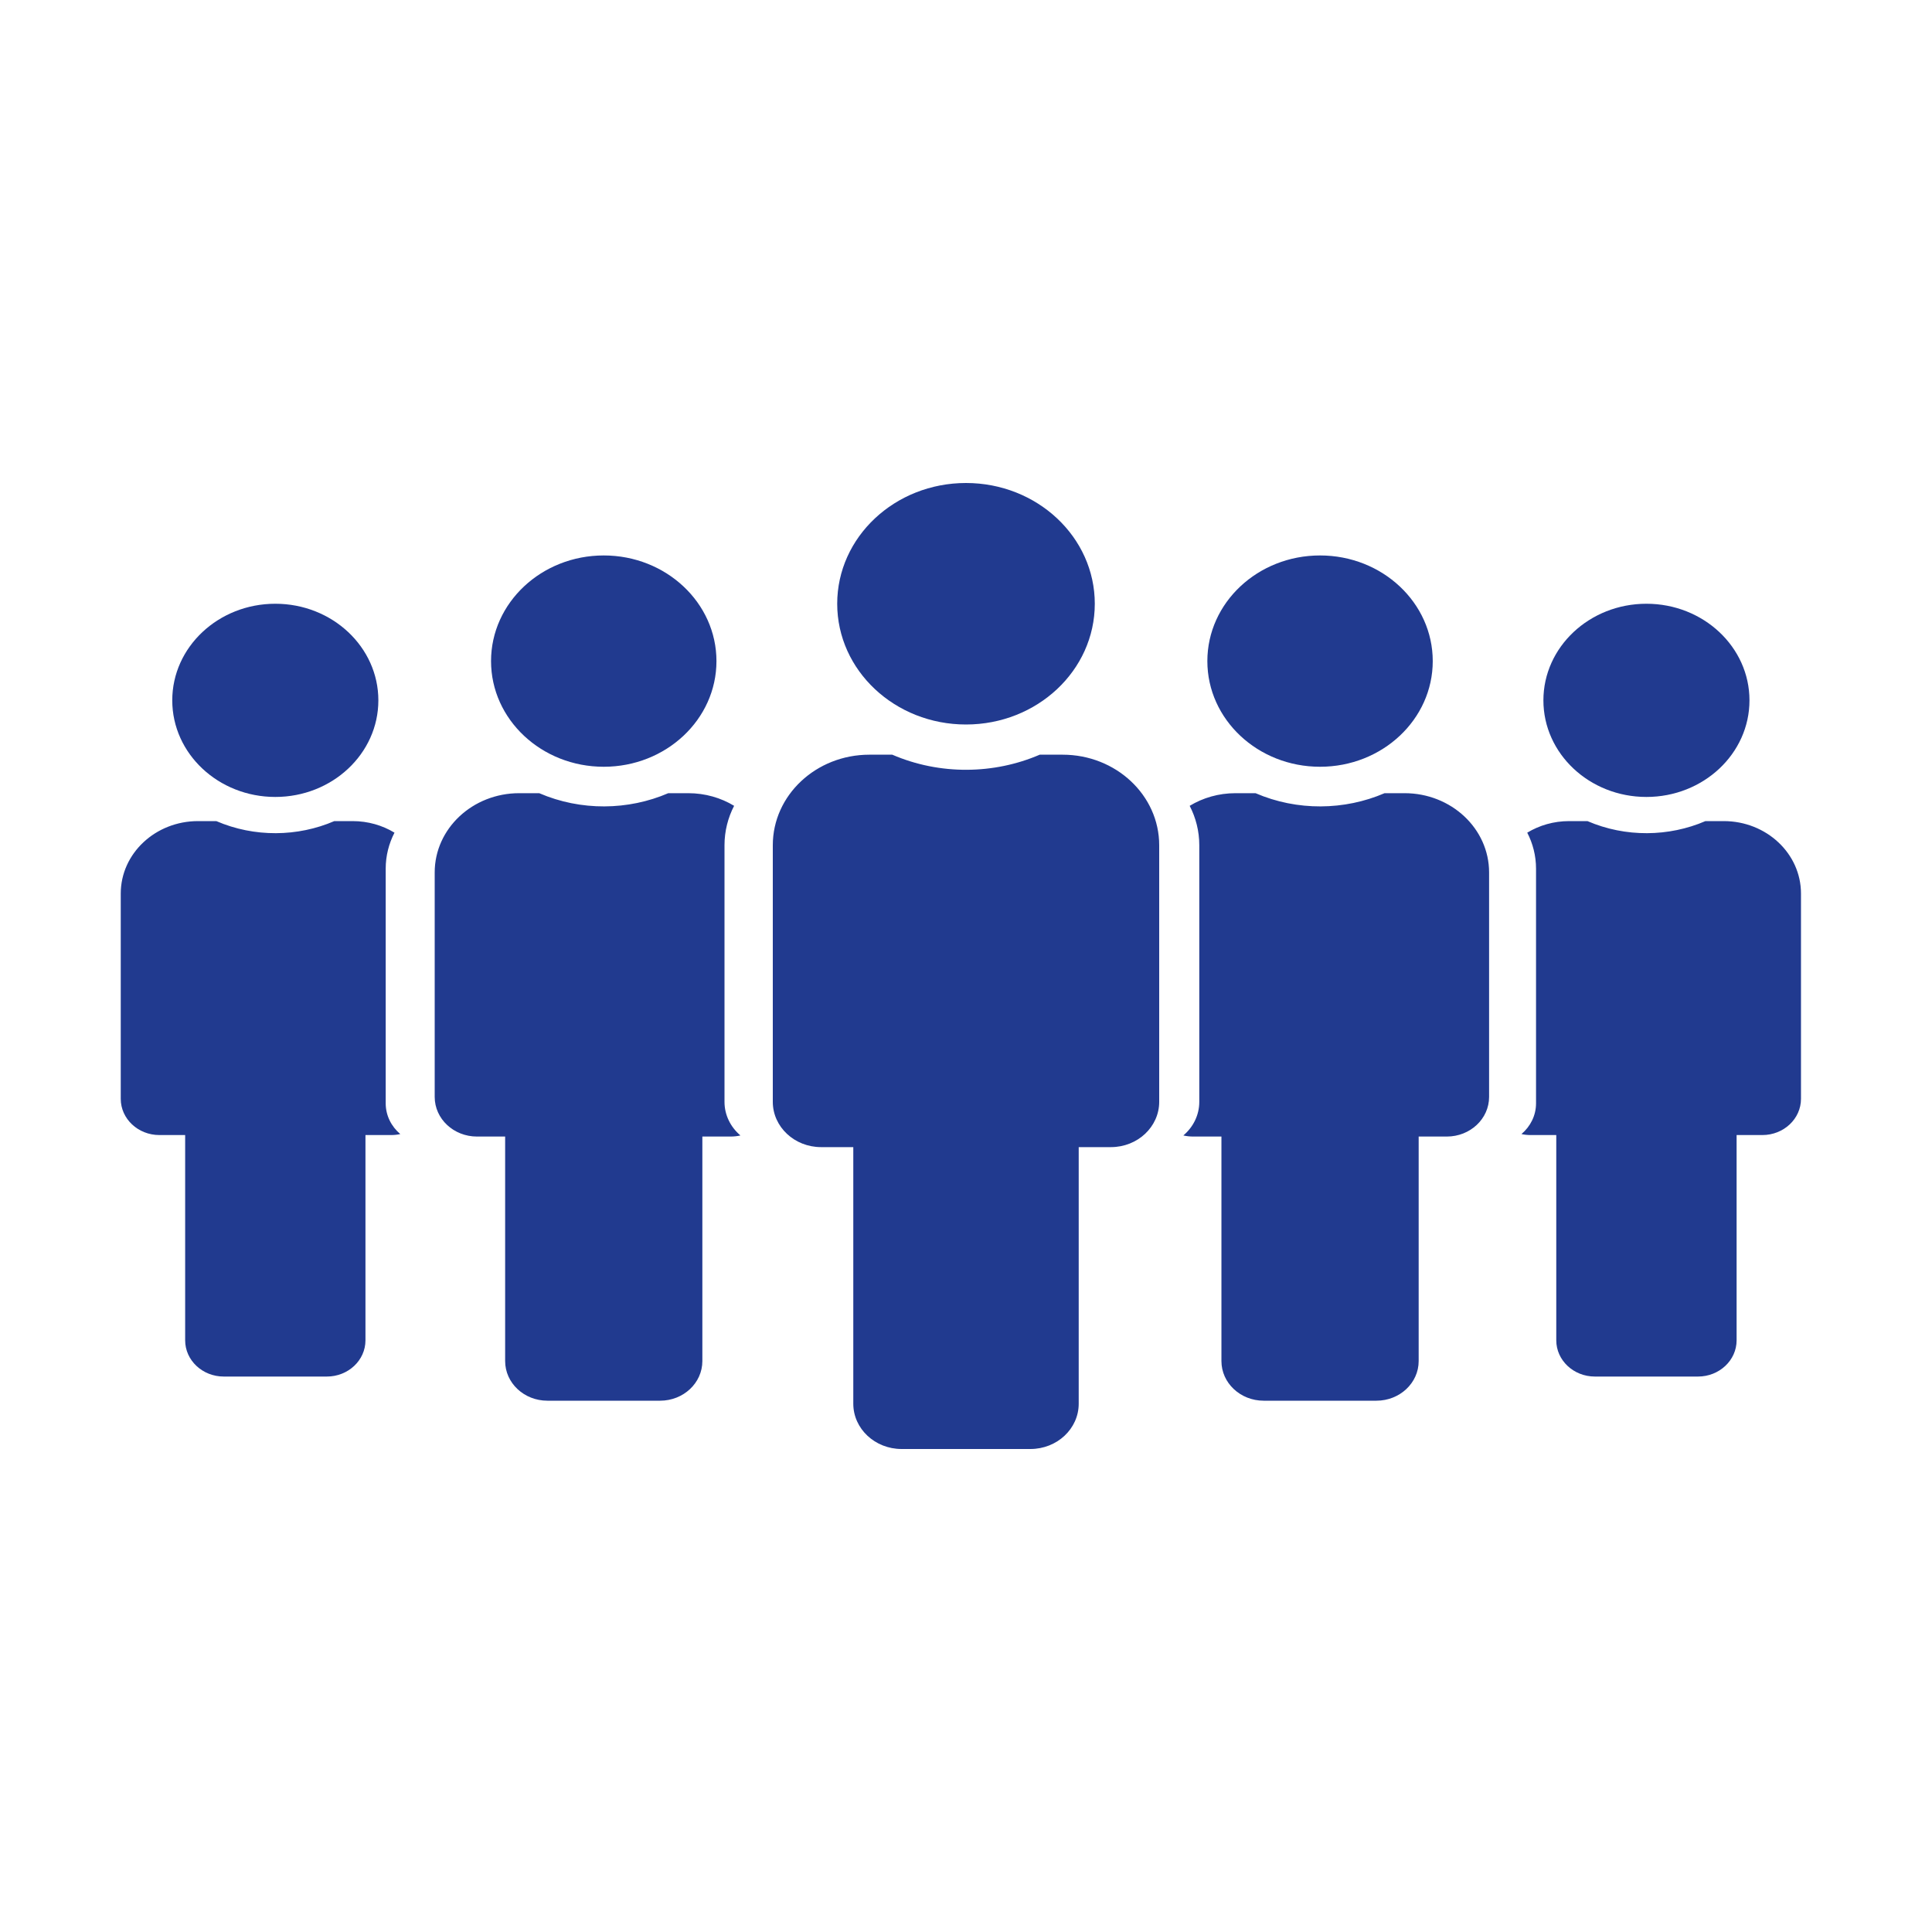
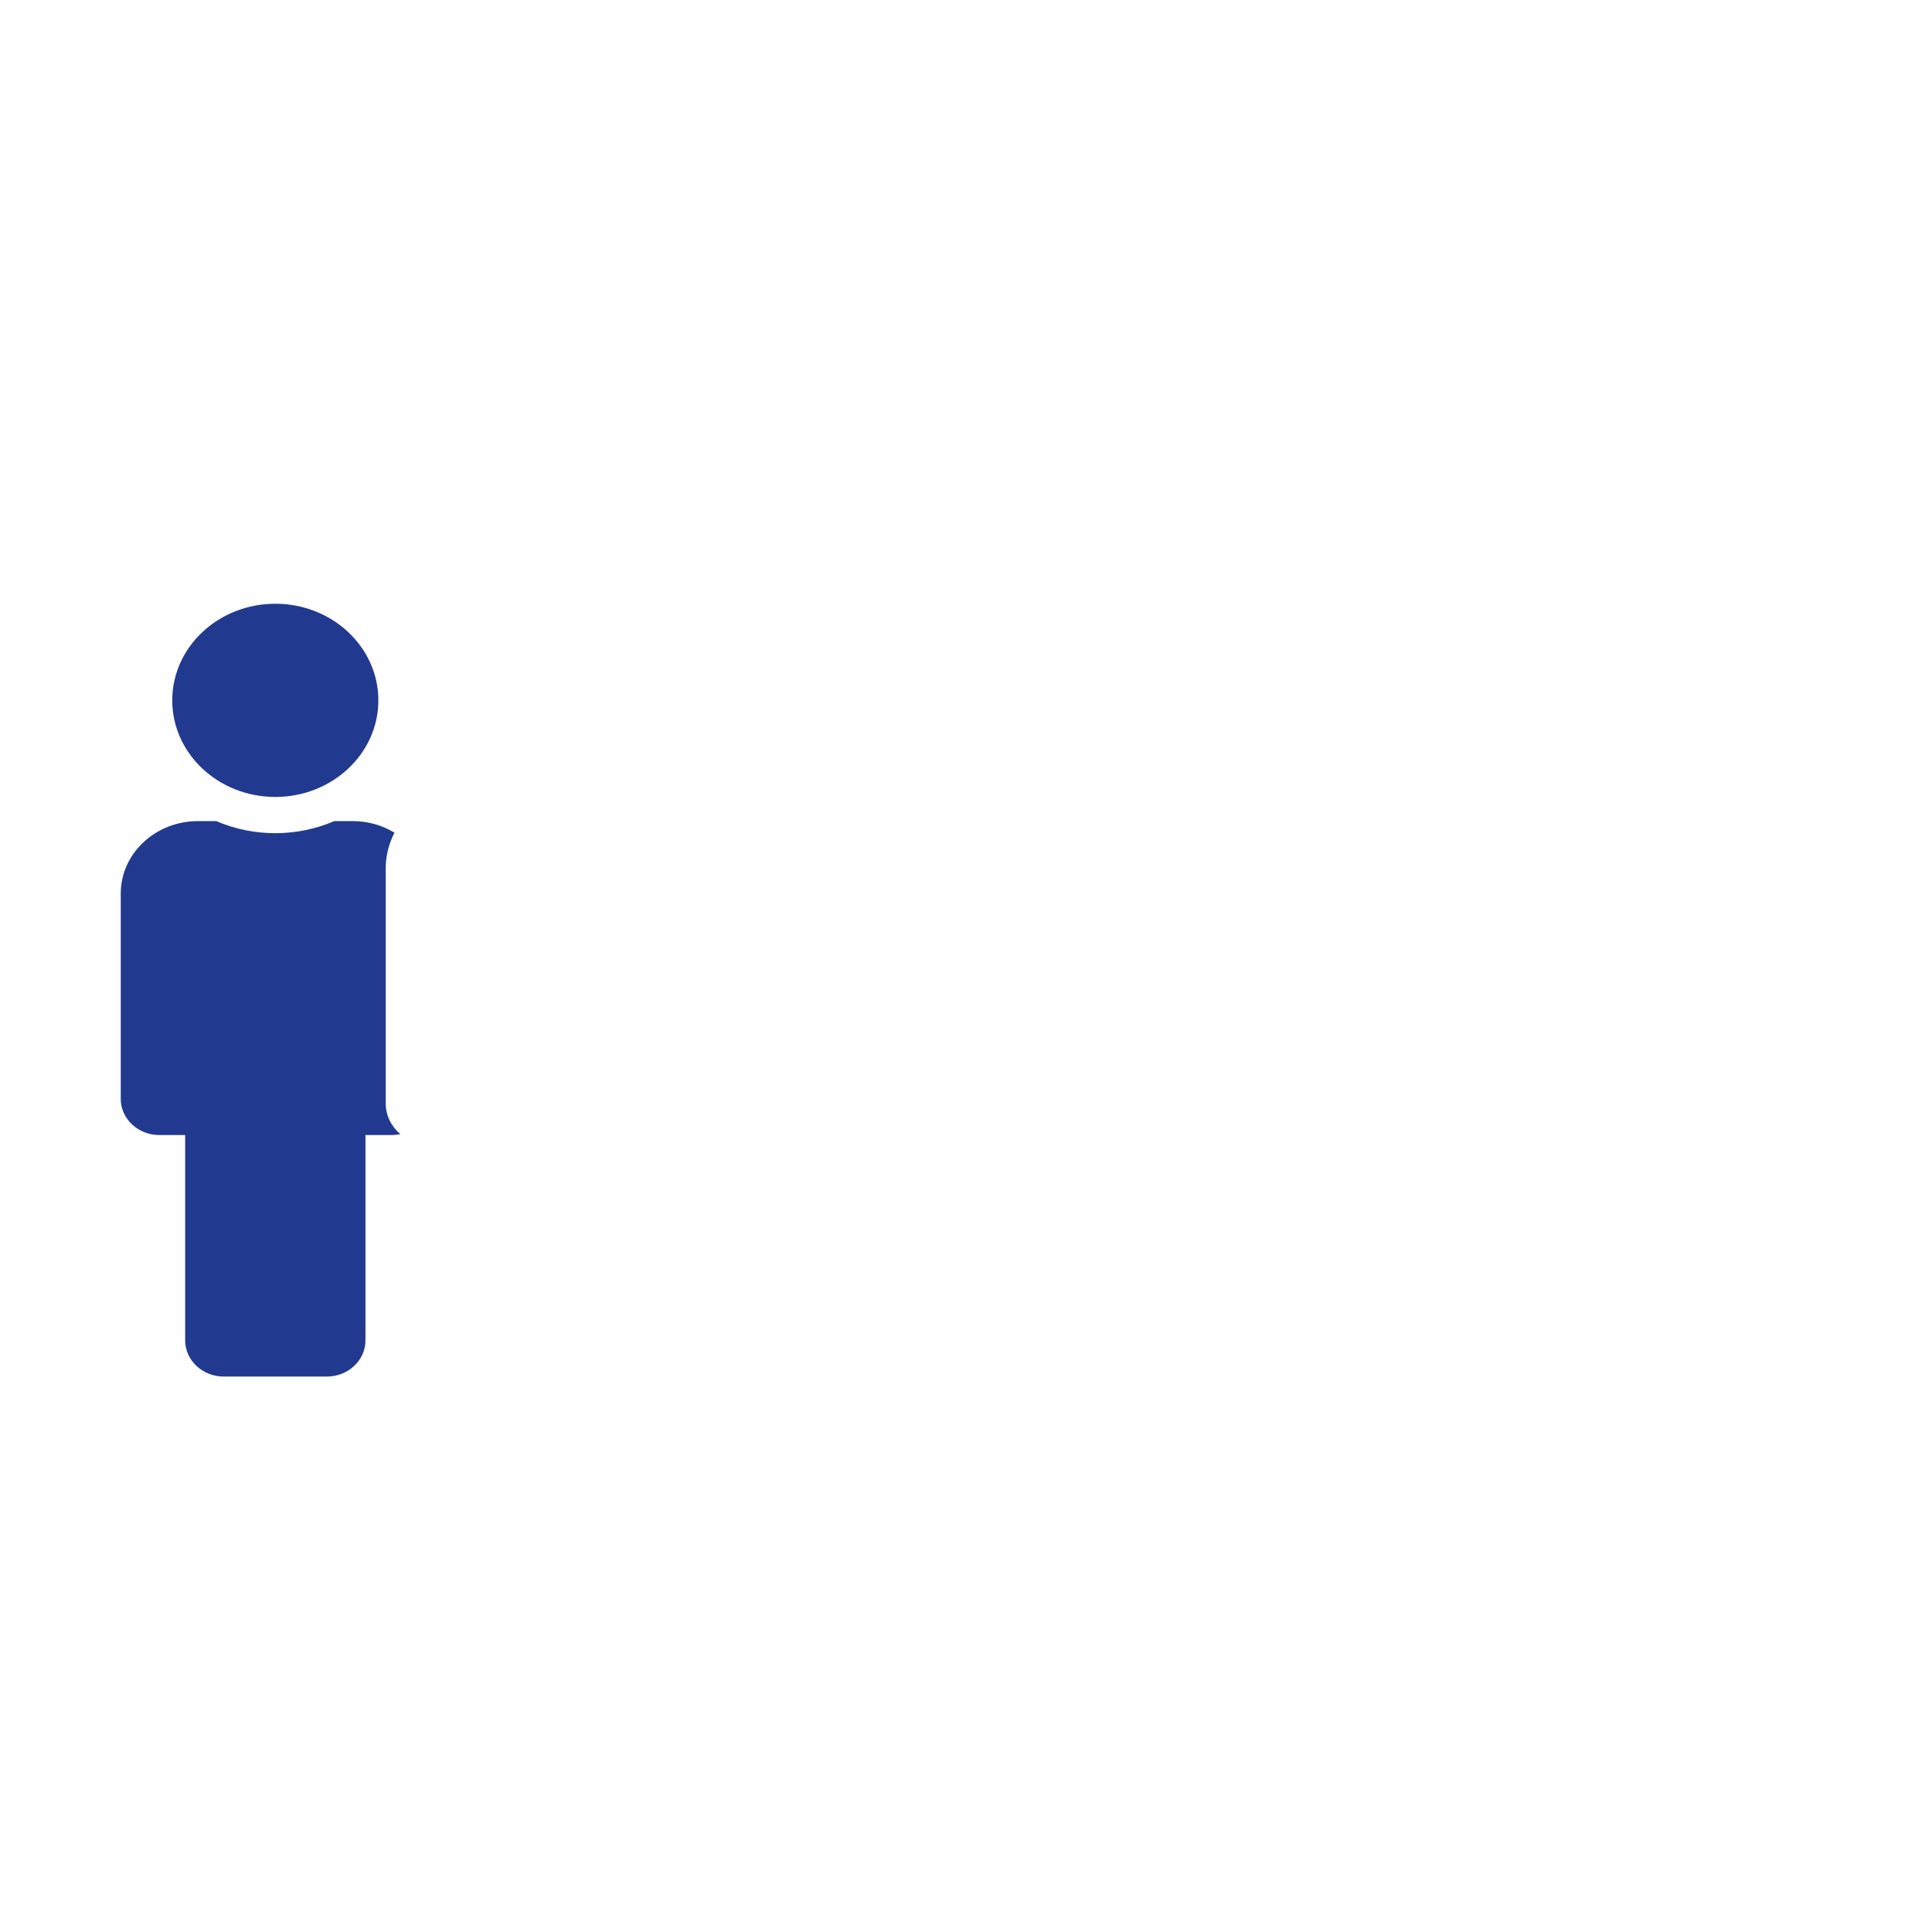
<svg xmlns="http://www.w3.org/2000/svg" width="80" height="80" viewBox="0 0 80 80" fill="none">
-   <path d="M40 20C42.946 20 45.333 22.239 45.333 25C45.333 27.761 42.946 30 40 30C37.054 30 34.667 27.761 34.667 25C34.667 22.239 37.054 20 40 20ZM44 31.25H43.053C41.161 32.066 38.921 32.101 36.947 31.25H36C33.791 31.25 32 32.929 32 35V45.625C32 46.66 32.895 47.5 34 47.5H35.333V58.125C35.333 59.16 36.229 60 37.333 60H42.667C43.771 60 44.667 59.16 44.667 58.125V47.5H46C47.105 47.5 48 46.66 48 45.625V35C48 32.929 46.209 31.25 44 31.25Z" fill="#213A8F" />
-   <path fill-rule="evenodd" clip-rule="evenodd" d="M49 47.017C49.405 46.674 49.66 46.177 49.66 45.625V35C49.66 34.415 49.517 33.861 49.262 33.368C49.809 33.036 50.461 32.844 51.16 32.844H51.989C53.716 33.589 55.676 33.558 57.332 32.844H58.16C60.093 32.844 61.66 34.313 61.66 36.125V45.422C61.66 46.328 60.877 47.062 59.91 47.062H58.744V56.359C58.744 57.266 57.96 58 56.994 58H52.327C51.36 58 50.577 57.266 50.577 56.359V47.062H49.41C49.269 47.062 49.132 47.047 49 47.017ZM59.327 27.375C59.327 24.959 57.238 23 54.66 23C52.083 23 49.994 24.959 49.994 27.375C49.994 29.791 52.083 31.75 54.66 31.75C57.238 31.75 59.327 29.791 59.327 27.375Z" fill="#213A8F" />
-   <path fill-rule="evenodd" clip-rule="evenodd" d="M63 46.959C63.371 46.645 63.604 46.191 63.604 45.686V35.971C63.604 35.437 63.473 34.93 63.24 34.479C63.74 34.176 64.336 34 64.975 34H65.733C67.312 34.681 69.104 34.653 70.618 34H71.375C73.143 34 74.575 35.343 74.575 37V45.5C74.575 46.328 73.859 47 72.975 47H71.909V55.5C71.909 56.328 71.192 57 70.309 57H66.042C65.158 57 64.442 56.328 64.442 55.5V47H63.375C63.246 47 63.12 46.986 63 46.959ZM72.442 29C72.442 26.791 70.532 25 68.175 25C65.819 25 63.909 26.791 63.909 29C63.909 31.209 65.819 33 68.175 33C70.532 33 72.442 31.209 72.442 29Z" fill="#213A8F" />
-   <path fill-rule="evenodd" clip-rule="evenodd" d="M30.398 33.367C30.143 33.861 30 34.415 30 35V45.625C30 46.177 30.255 46.674 30.66 47.017C30.529 47.047 30.391 47.062 30.25 47.062H29.083V56.359C29.083 57.266 28.3 58 27.333 58H22.667C21.7 58 20.917 57.266 20.917 56.359V47.062H19.75C18.784 47.062 18 46.328 18 45.422V36.125C18 34.313 19.567 32.844 21.5 32.844H22.328C24.056 33.589 26.016 33.558 27.672 32.844H28.5C29.2 32.844 29.851 33.036 30.398 33.367ZM29.667 27.375C29.667 24.959 27.577 23 25 23C22.423 23 20.333 24.959 20.333 27.375C20.333 29.791 22.423 31.75 25 31.75C27.577 31.75 29.667 29.791 29.667 27.375Z" fill="#213A8F" />
  <path fill-rule="evenodd" clip-rule="evenodd" d="M16.335 34.479C16.102 34.93 15.971 35.436 15.971 35.971V45.686C15.971 46.191 16.204 46.645 16.575 46.959C16.455 46.986 16.329 47 16.2 47H15.133V55.5C15.133 56.328 14.417 57 13.533 57H9.267C8.383 57 7.667 56.328 7.667 55.5V47H6.6C5.716 47 5 46.328 5 45.5V37C5 35.343 6.433 34 8.2 34H8.957C10.537 34.681 12.329 34.653 13.843 34H14.6C15.24 34 15.835 34.176 16.335 34.479ZM15.667 29C15.667 26.791 13.756 25 11.4 25C9.044 25 7.133 26.791 7.133 29C7.133 31.209 9.044 33 11.4 33C13.756 33 15.667 31.209 15.667 29Z" fill="#213A8F" />
</svg>